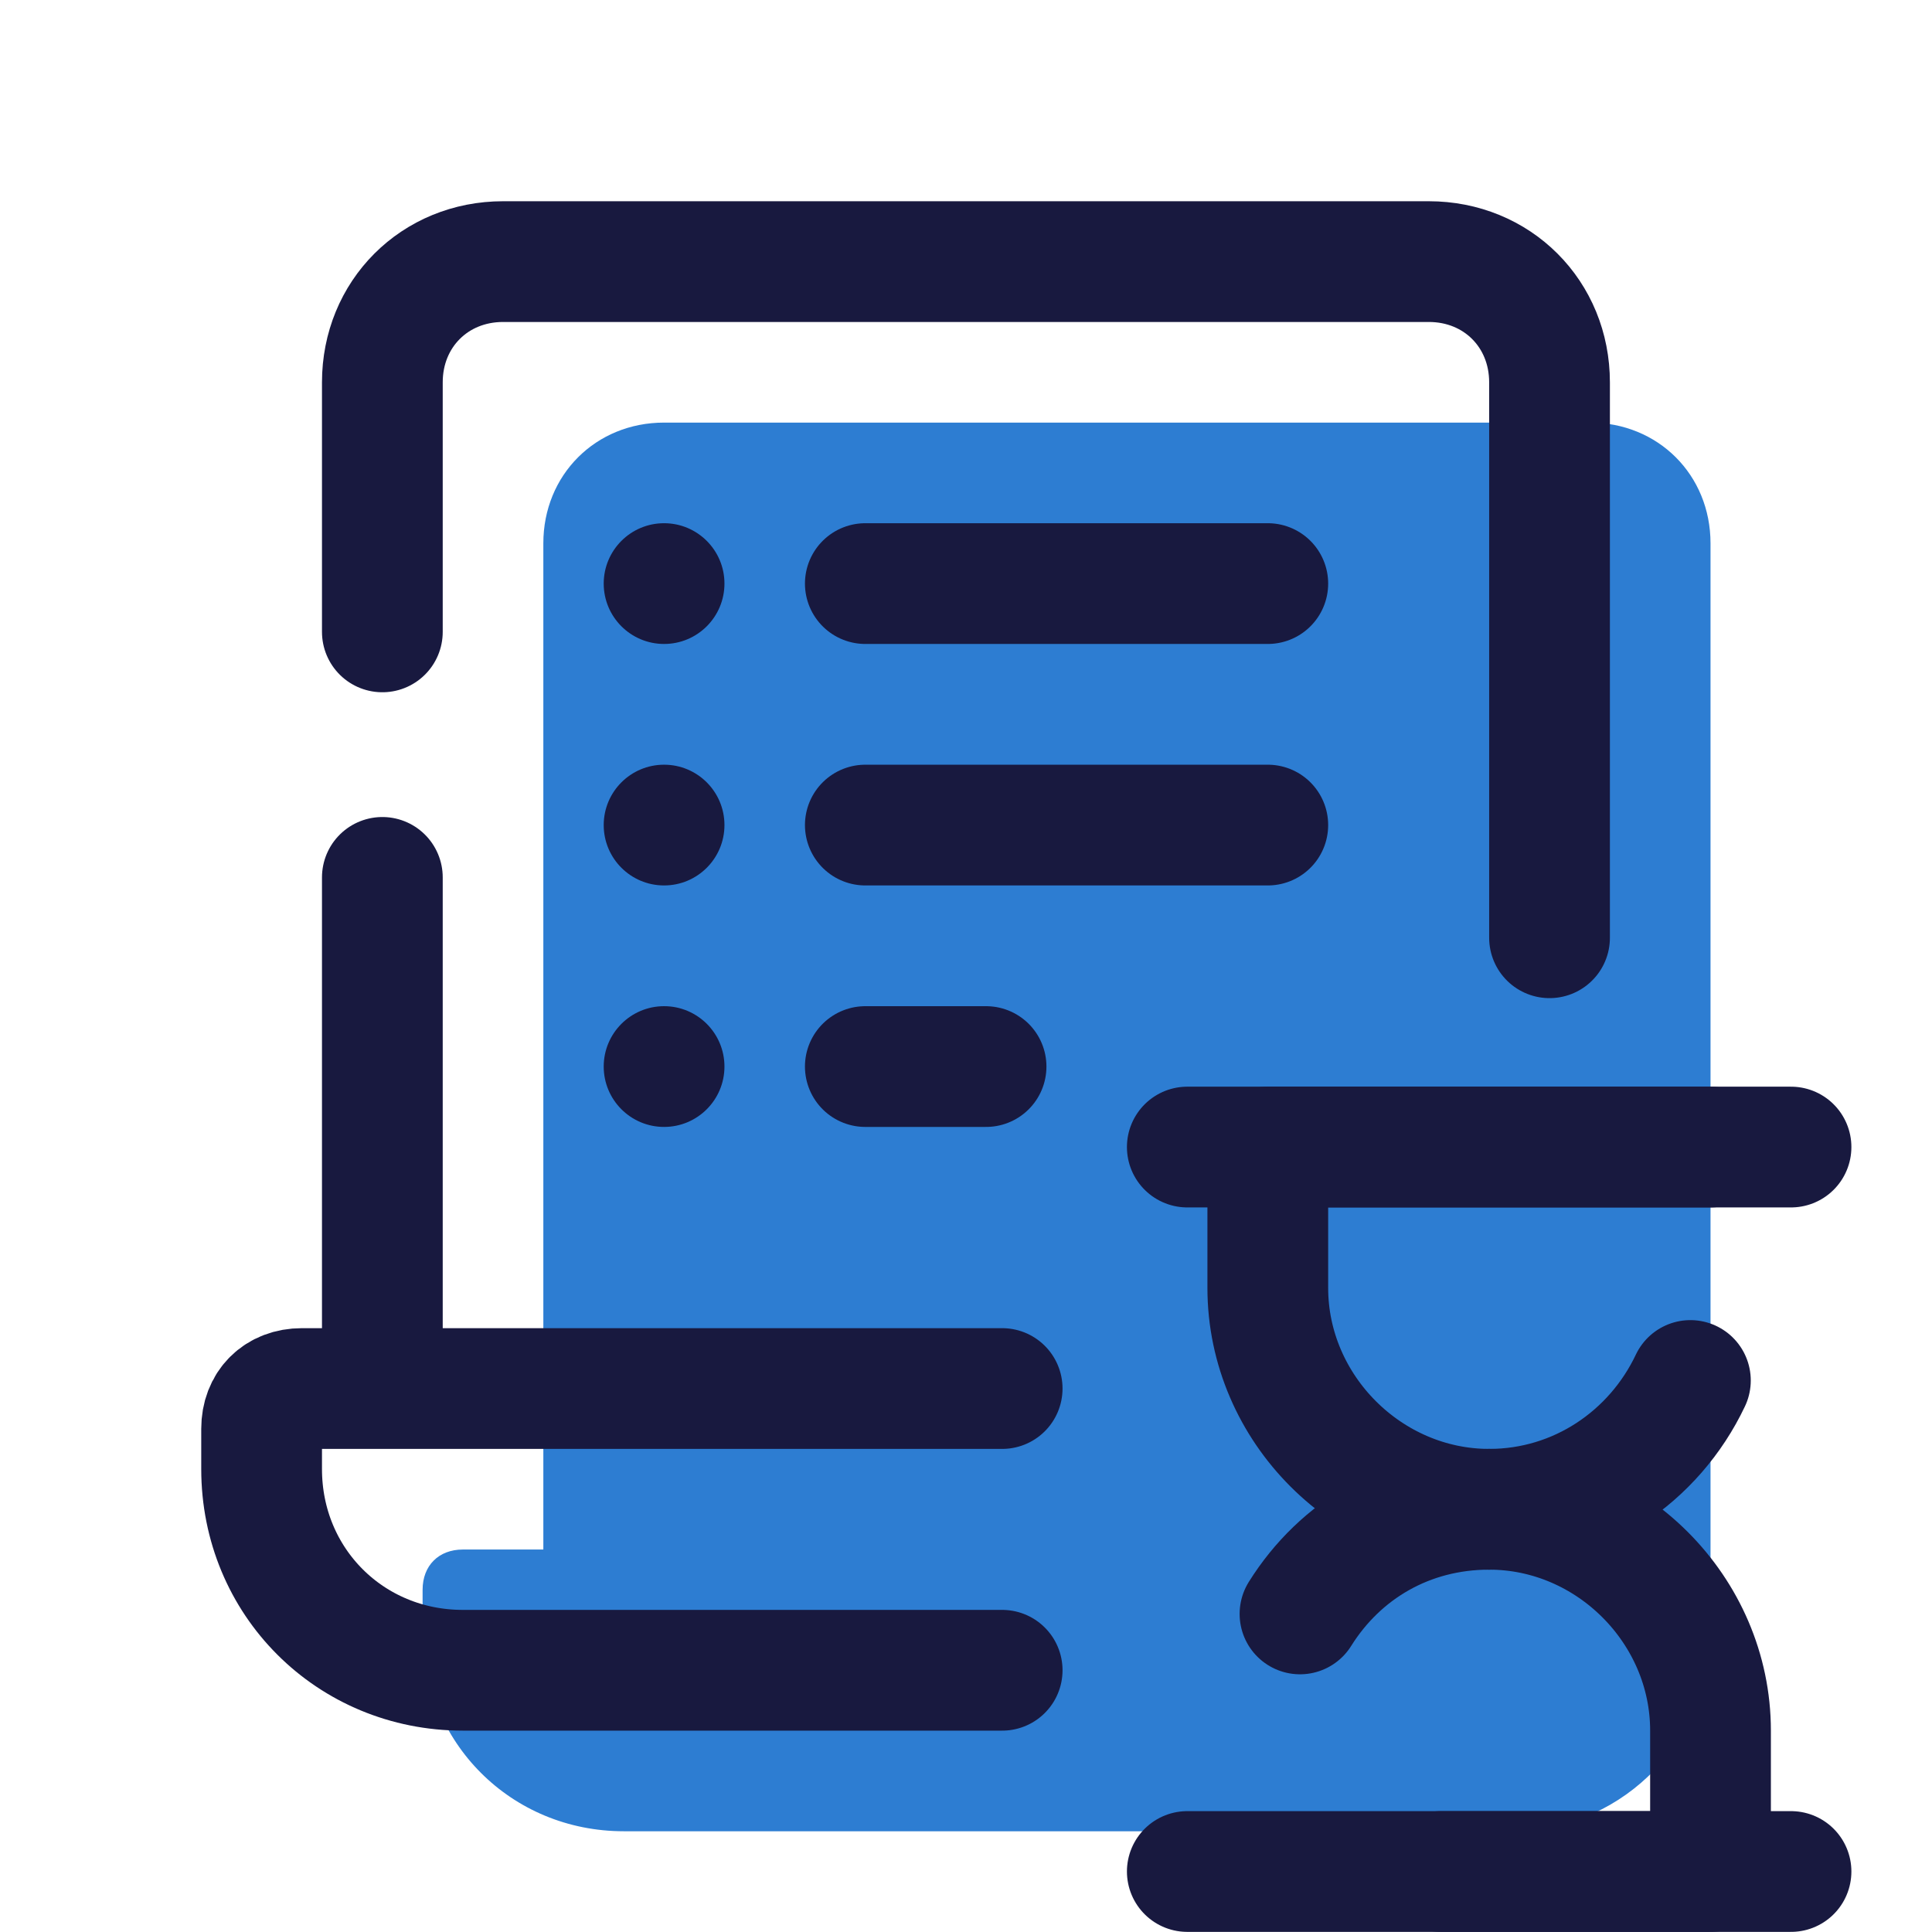
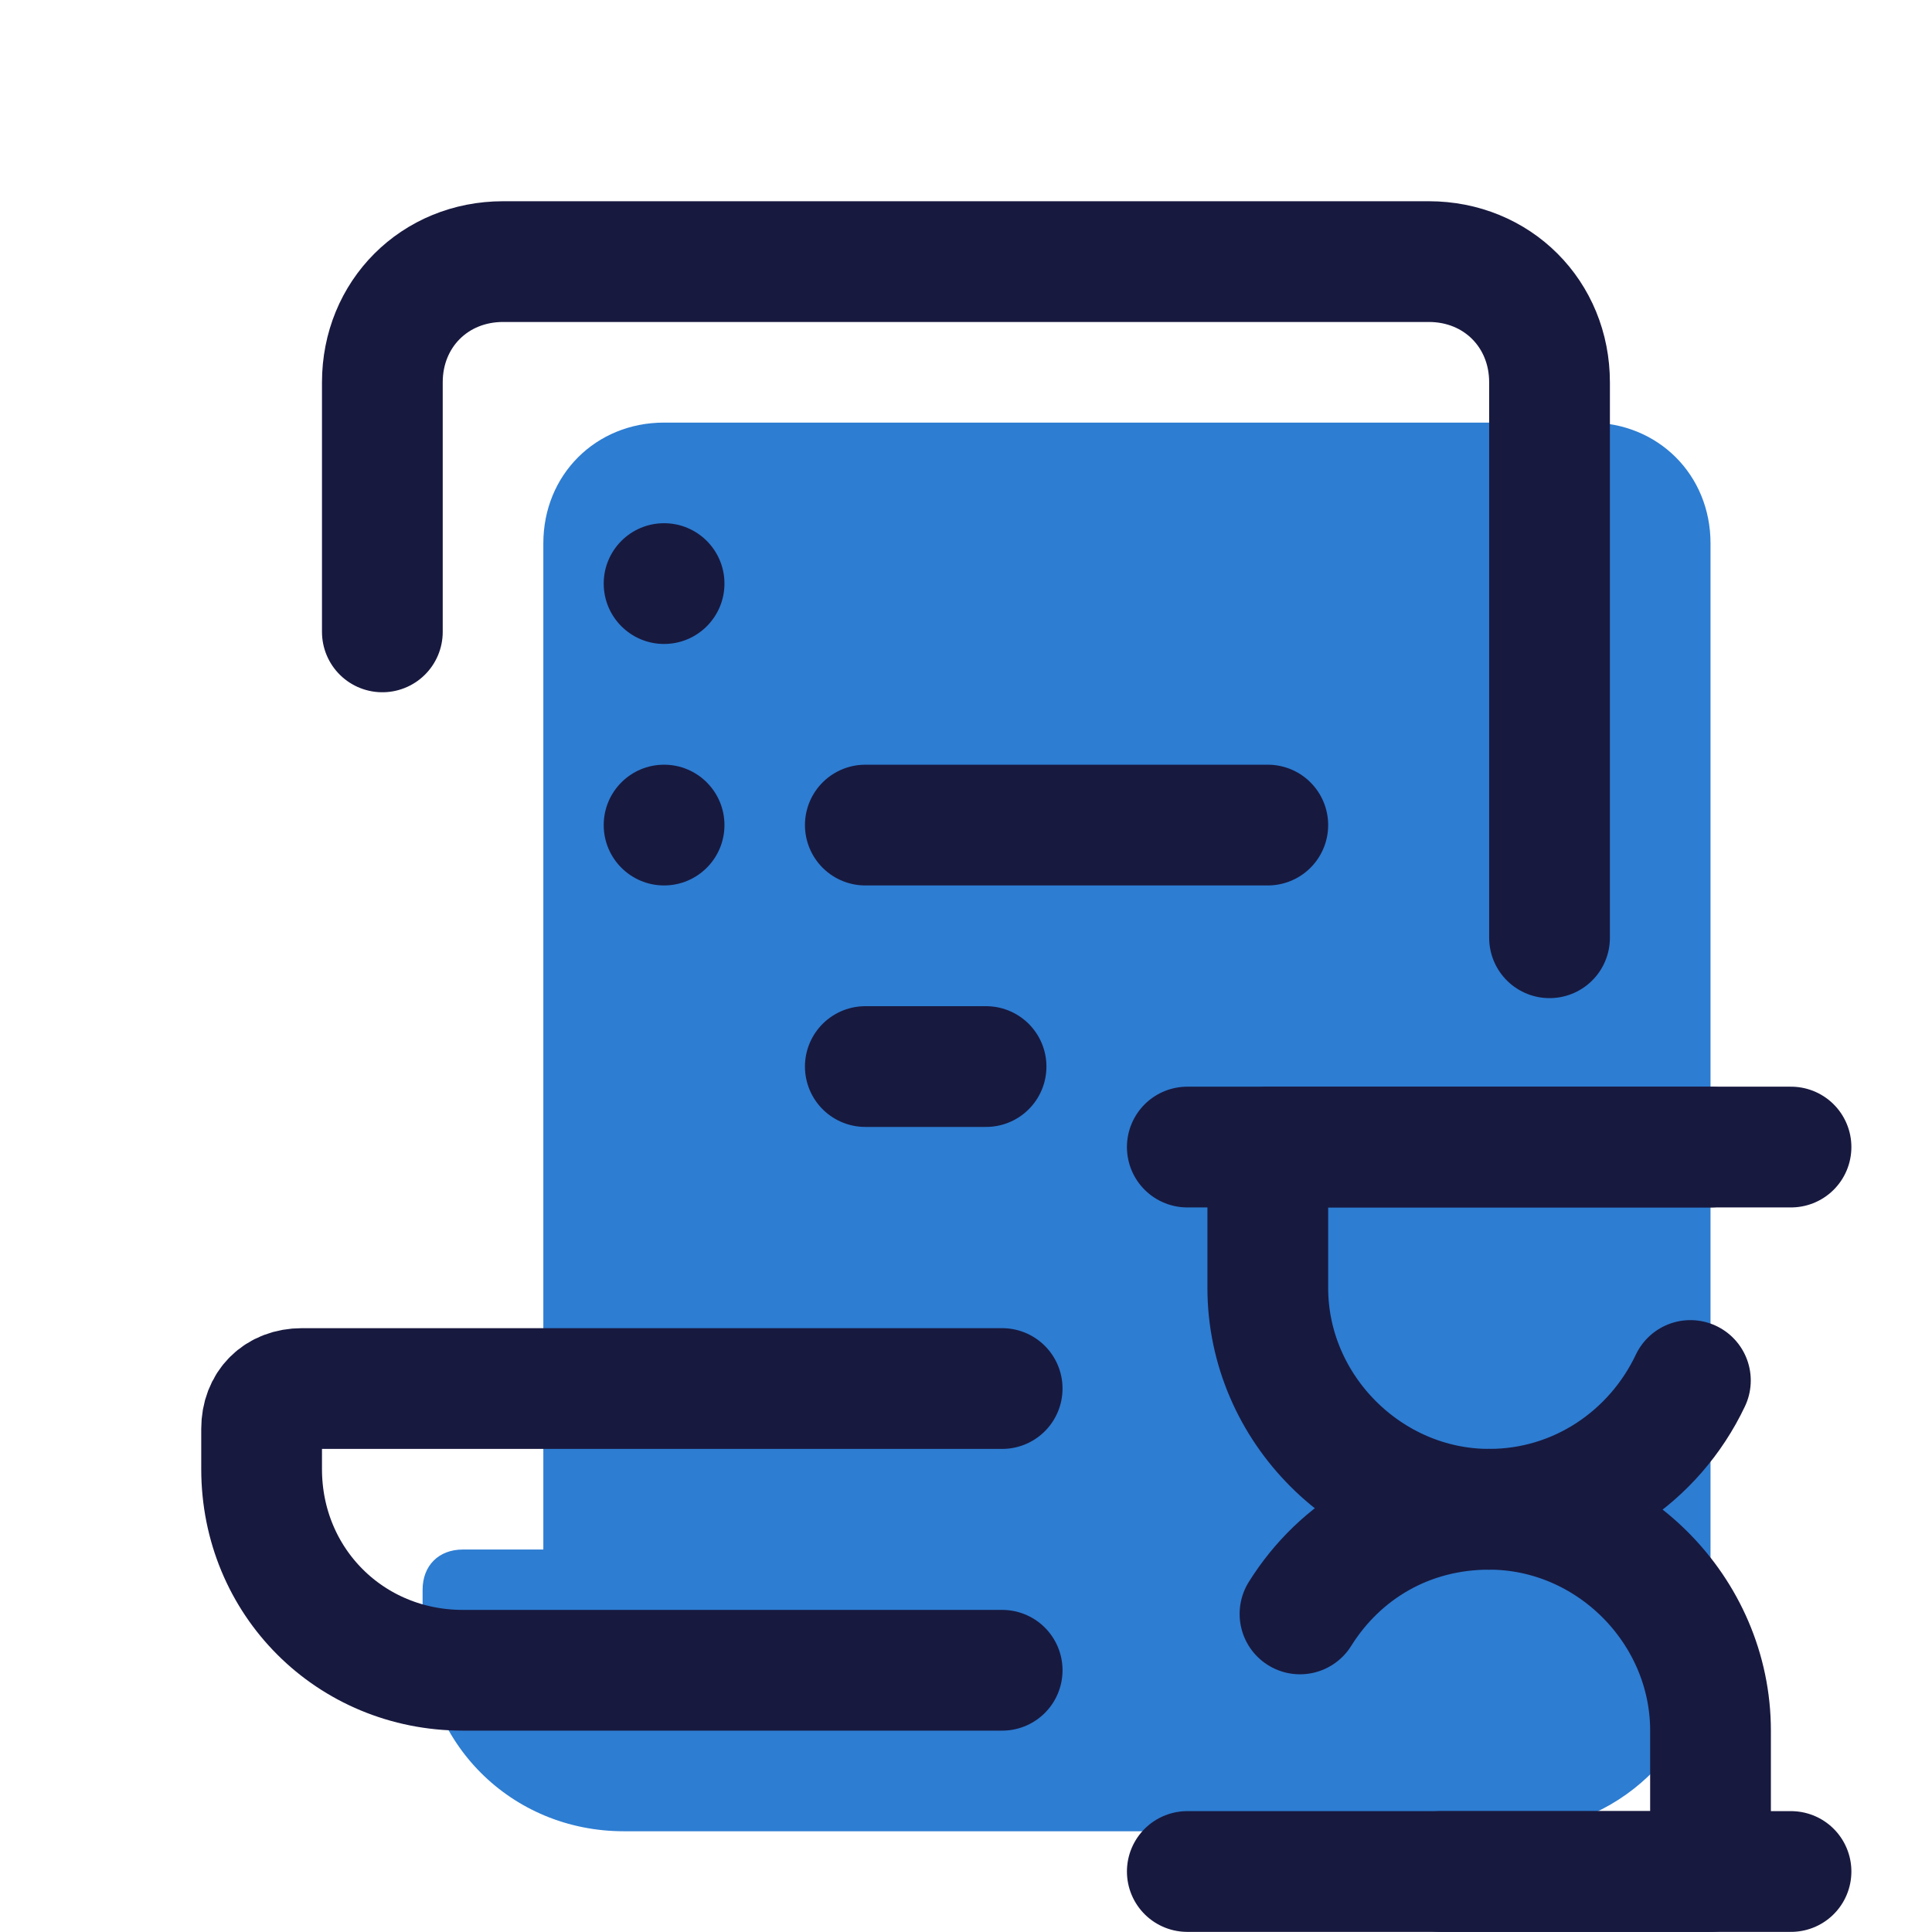
<svg xmlns="http://www.w3.org/2000/svg" viewBox="0,0,256,256" width="420px" height="420px" fill-rule="nonzero">
  <g fill="none" fill-rule="nonzero" stroke="none" stroke-width="none" stroke-linecap="none" stroke-linejoin="none" stroke-miterlimit="10" stroke-dasharray="" stroke-dashoffset="0" font-family="none" font-weight="none" font-size="none" text-anchor="none" style="mix-blend-mode: normal">
    <g transform="scale(5.333,5.333)">
      <path d="M39.5,10.5h-23c-1.7,0 -3,1.3 -3,3v25h-2c-0.6,0 -1,0.4 -1,1v1c0,2.8 2.2,5 5,5h22.2c2.7,-0.1 4.8,-2.3 4.8,-5v-27c0,-1.7 -1.3,-3 -3,-3z" fill="#2d7dd2" stroke="none" stroke-width="1" stroke-linecap="butt" stroke-linejoin="miter" />
      <path d="M31.5,20.5h-10" fill="none" stroke="#18193f" stroke-width="3" stroke-linecap="round" stroke-linejoin="round" />
      <circle cx="16.5" cy="20.5" r="1.5" fill="#18193f" stroke="none" stroke-width="1" stroke-linecap="butt" stroke-linejoin="miter" />
-       <path d="M31.5,14.5h-10" fill="none" stroke="#18193f" stroke-width="3" stroke-linecap="round" stroke-linejoin="round" />
      <circle cx="16.5" cy="14.5" r="1.5" fill="#18193f" stroke="none" stroke-width="1" stroke-linecap="butt" stroke-linejoin="miter" />
-       <circle cx="16.5" cy="26.5" r="1.5" fill="#18193f" stroke="none" stroke-width="1" stroke-linecap="butt" stroke-linejoin="miter" />
      <path d="M42,34.3c-0.9,1.9 -2.8,3.2 -5,3.2v0c-3,0 -5.5,-2.5 -5.5,-5.5v-3.5h11" fill="none" stroke="#18193f" stroke-width="3" stroke-linecap="round" stroke-linejoin="round" />
-       <path d="M35.8,46.5h6.7v-3.5c0,-3 -2.5,-5.5 -5.5,-5.5v0c-2,0 -3.7,1 -4.7,2.6" fill="none" stroke="#18193f" stroke-width="3" stroke-linecap="round" stroke-linejoin="round" />
+       <path d="M35.8,46.5h6.7v-3.5c0,-3 -2.5,-5.5 -5.5,-5.5c-2,0 -3.7,1 -4.7,2.6" fill="none" stroke="#18193f" stroke-width="3" stroke-linecap="round" stroke-linejoin="round" />
      <path d="M29.5,28.5h15" fill="none" stroke="#18193f" stroke-width="3" stroke-linecap="round" stroke-linejoin="round" />
      <path d="M29.5,46.5h15" fill="none" stroke="#18193f" stroke-width="3" stroke-linecap="round" stroke-linejoin="round" />
      <path d="M9.5,15.7v-6.2c0,-1.7 1.3,-3 3,-3h23c1.7,0 3,1.3 3,3v13.8" fill="none" stroke="#18193f" stroke-width="3" stroke-linecap="round" stroke-linejoin="round" />
-       <path d="M9.5,33.9v-12.1" fill="none" stroke="#18193f" stroke-width="3" stroke-linecap="round" stroke-linejoin="round" />
      <path d="M24.9,34.5h-17.4c-0.6,0 -1,0.4 -1,1v1c0,2.8 2.2,5 5,5h13.4" fill="none" stroke="#18193f" stroke-width="3" stroke-linecap="round" stroke-linejoin="round" />
      <path d="M24.5,26.5h-3" fill="none" stroke="#18193f" stroke-width="3" stroke-linecap="round" stroke-linejoin="round" />
    </g>
  </g>
</svg>